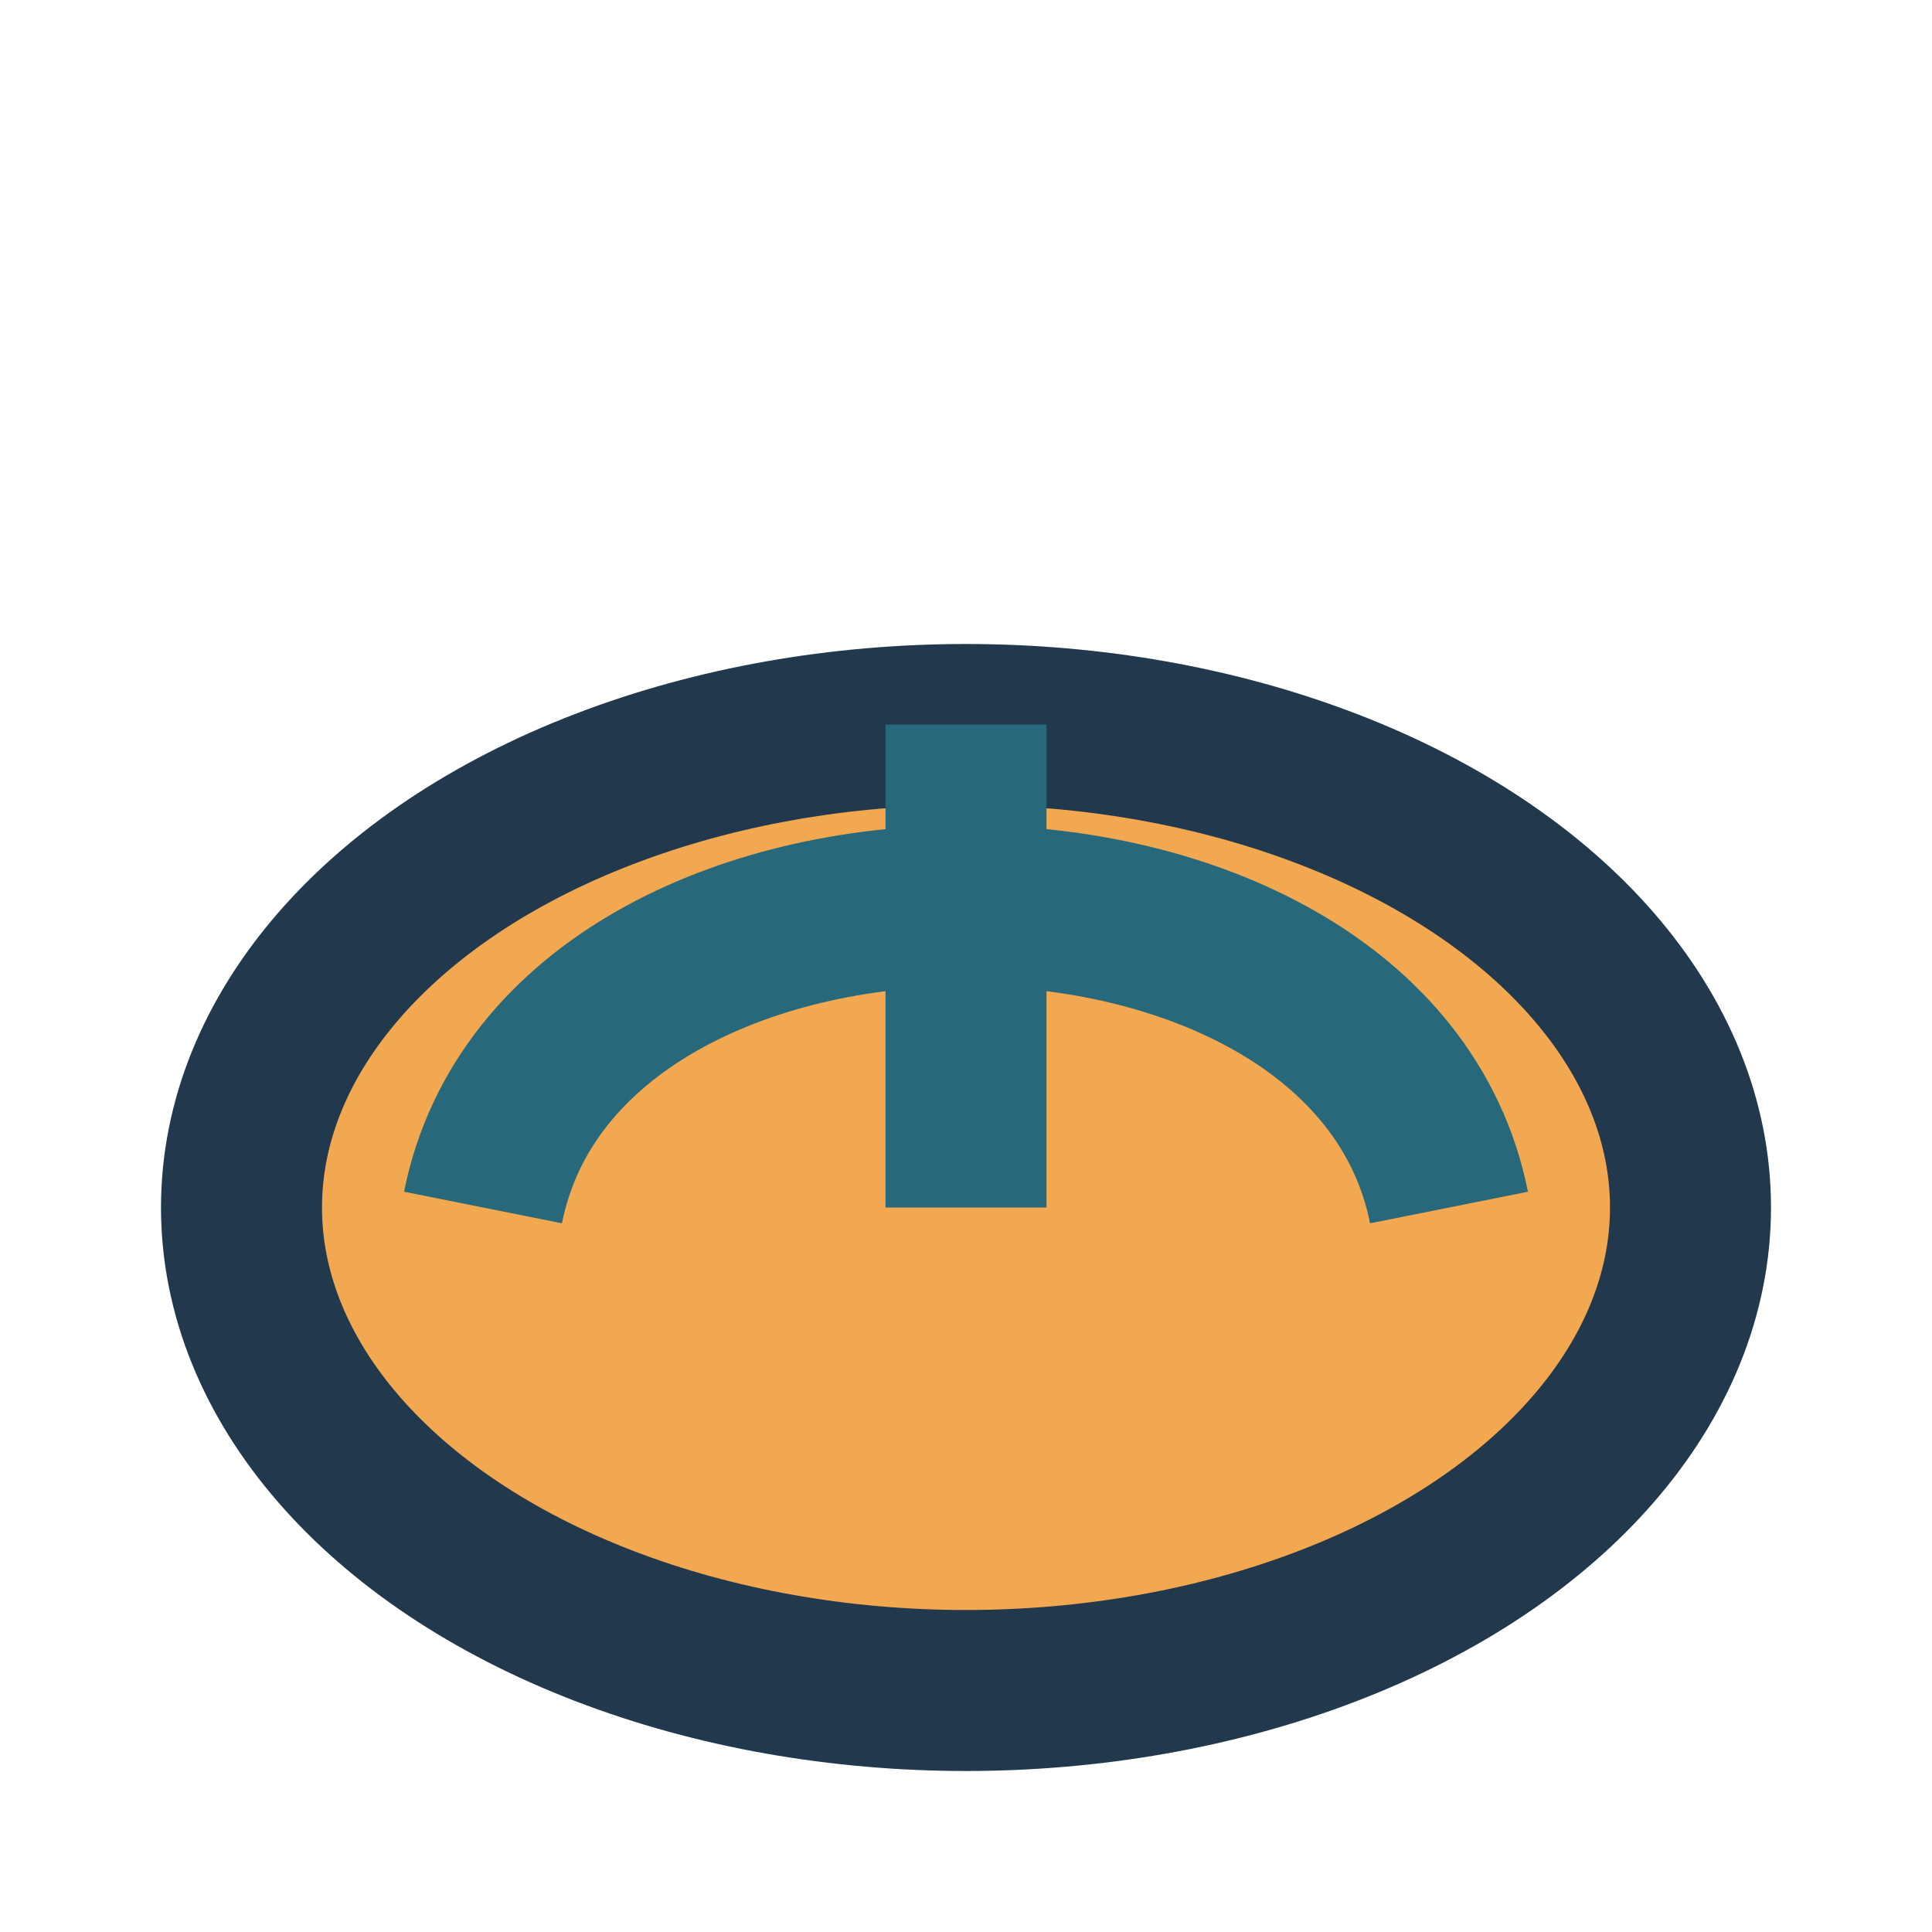
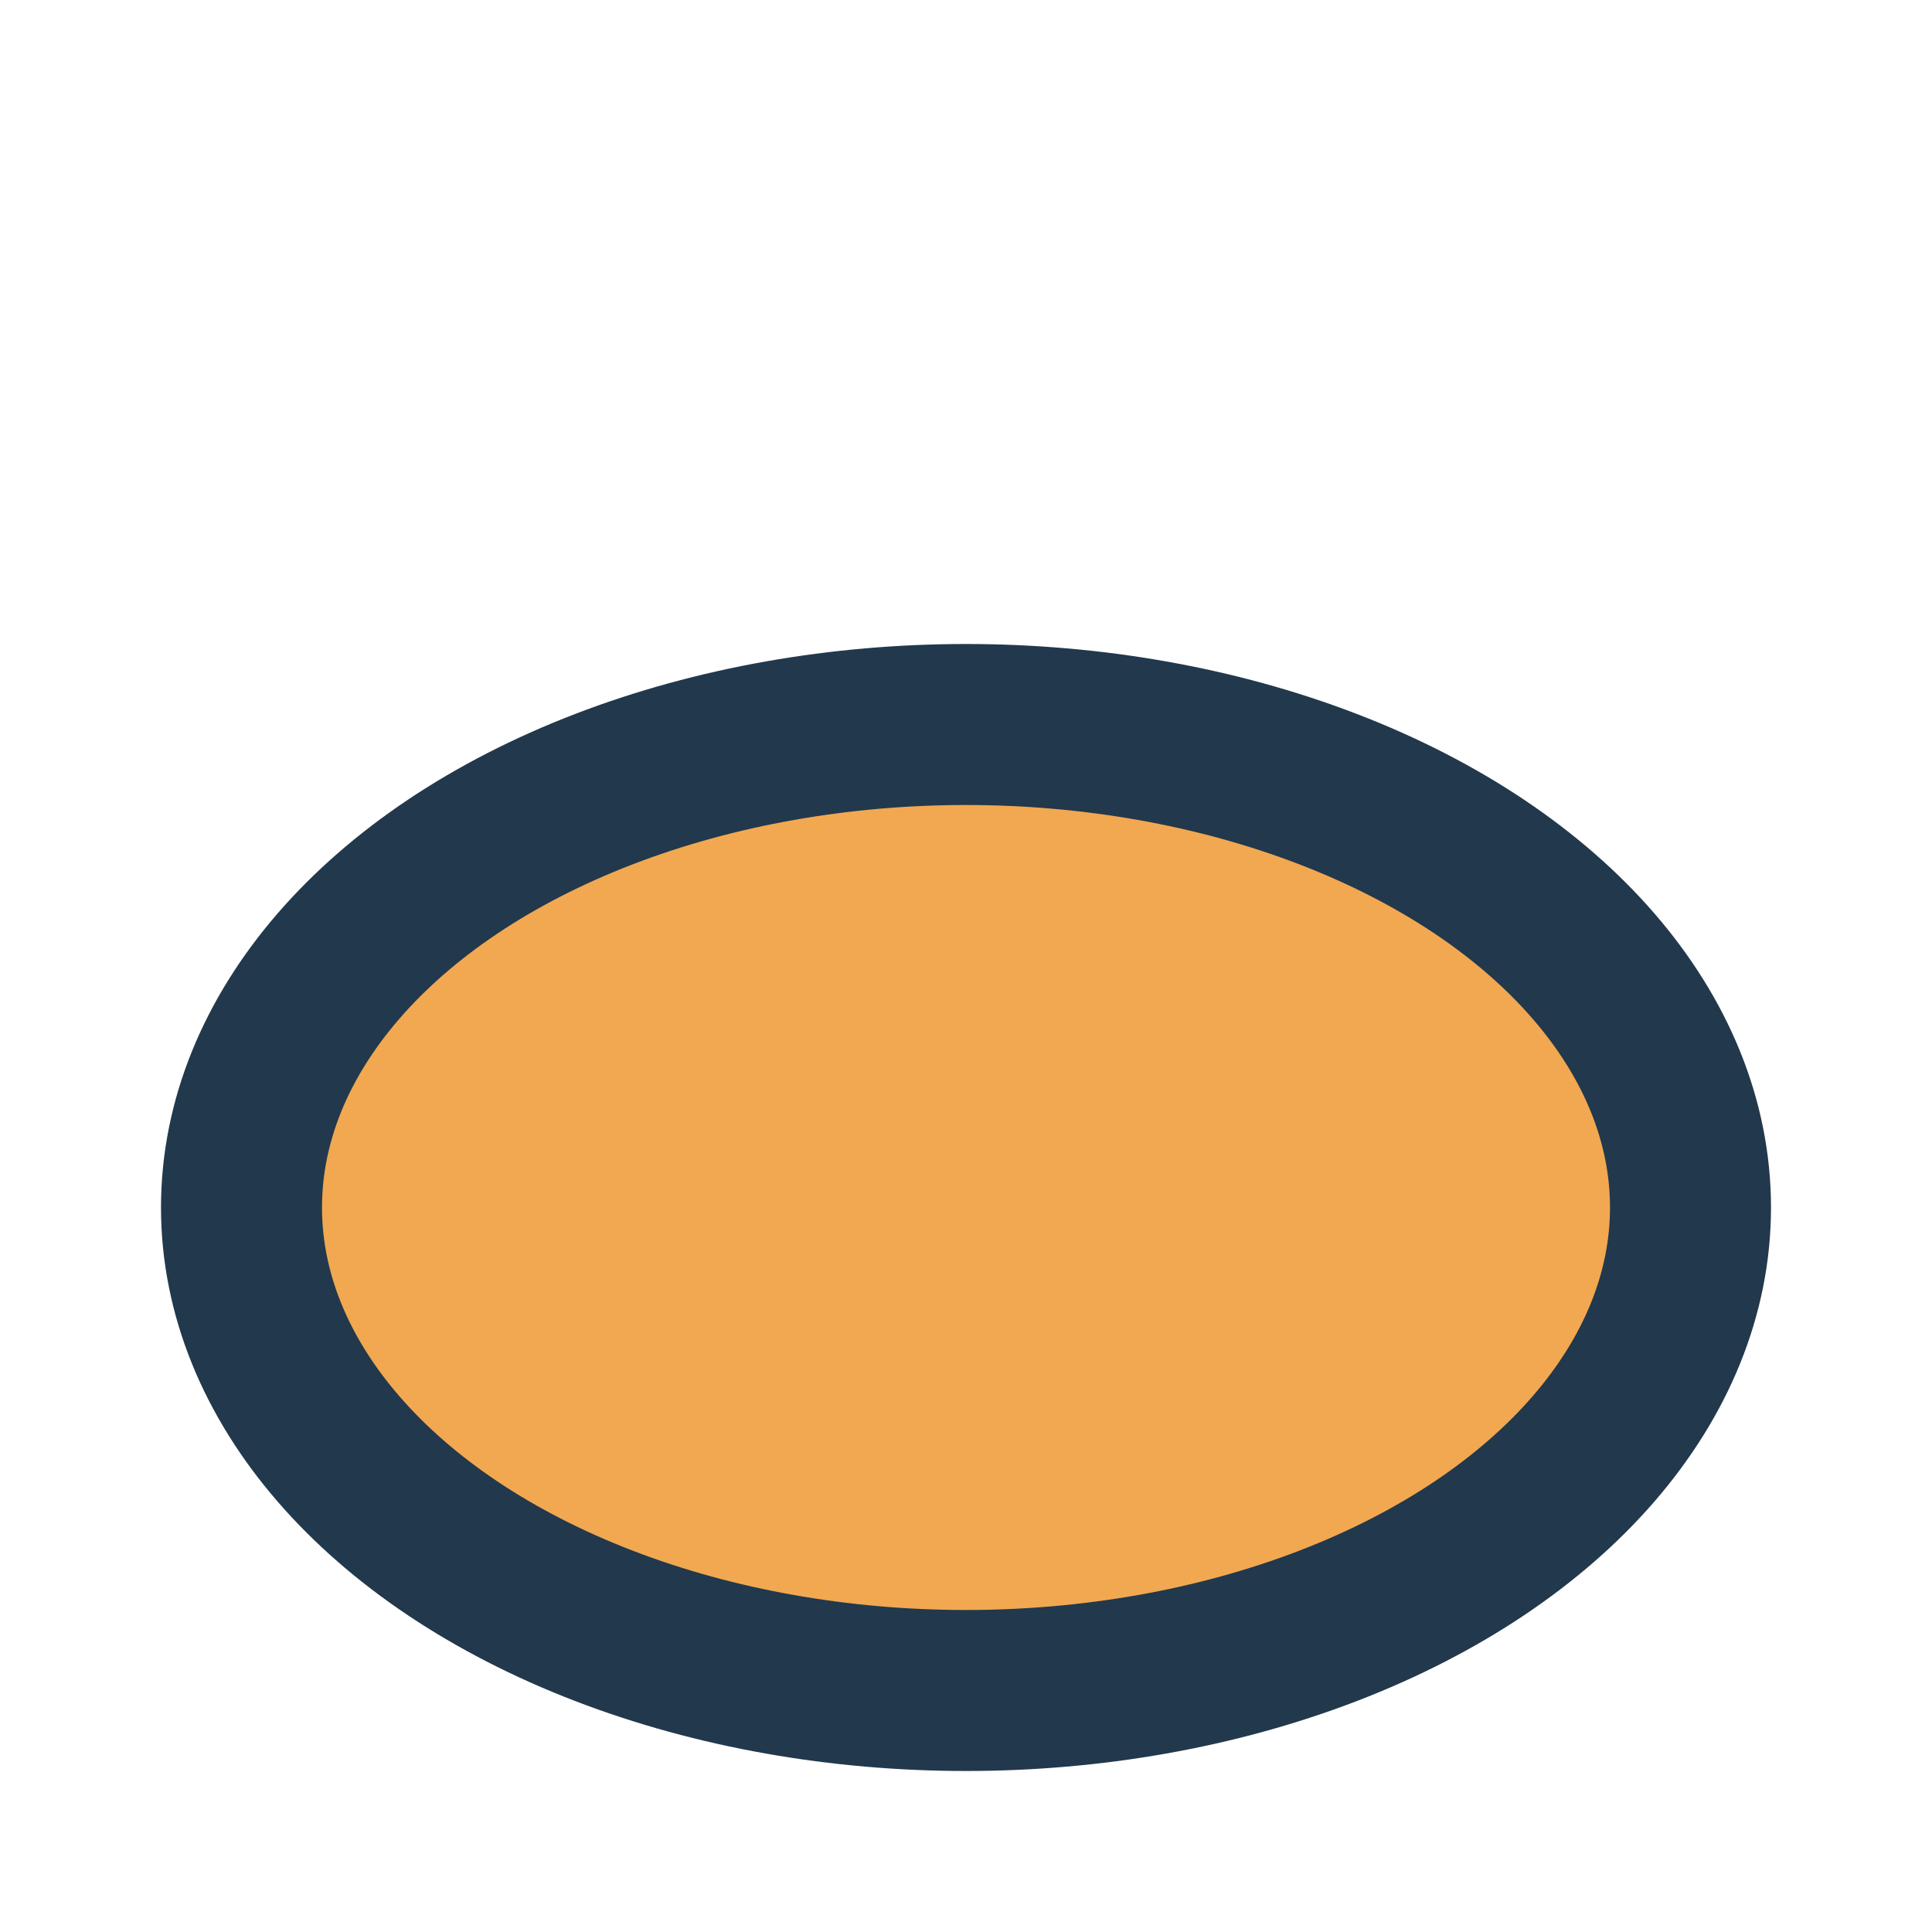
<svg xmlns="http://www.w3.org/2000/svg" width="24" height="24" viewBox="0 0 24 24">
  <ellipse cx="12" cy="15" rx="9" ry="6" fill="#F1A851" stroke="#22384C" stroke-width="2" />
-   <path d="M12 9v6m-6 0c1-5 11-5 12 0" stroke="#27687A" stroke-width="2" fill="none" />
</svg>